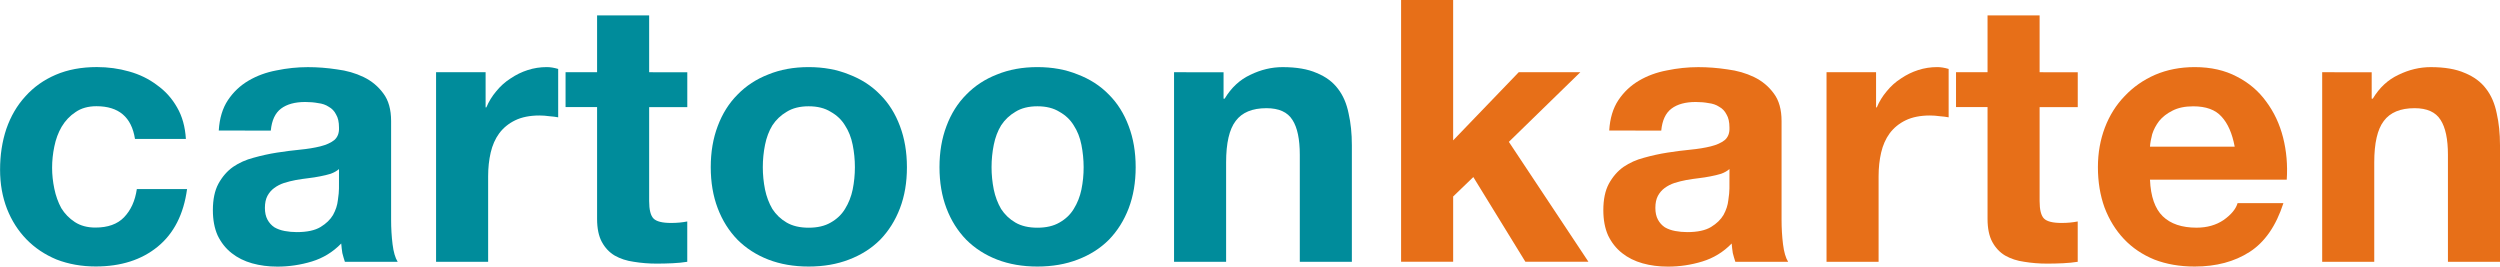
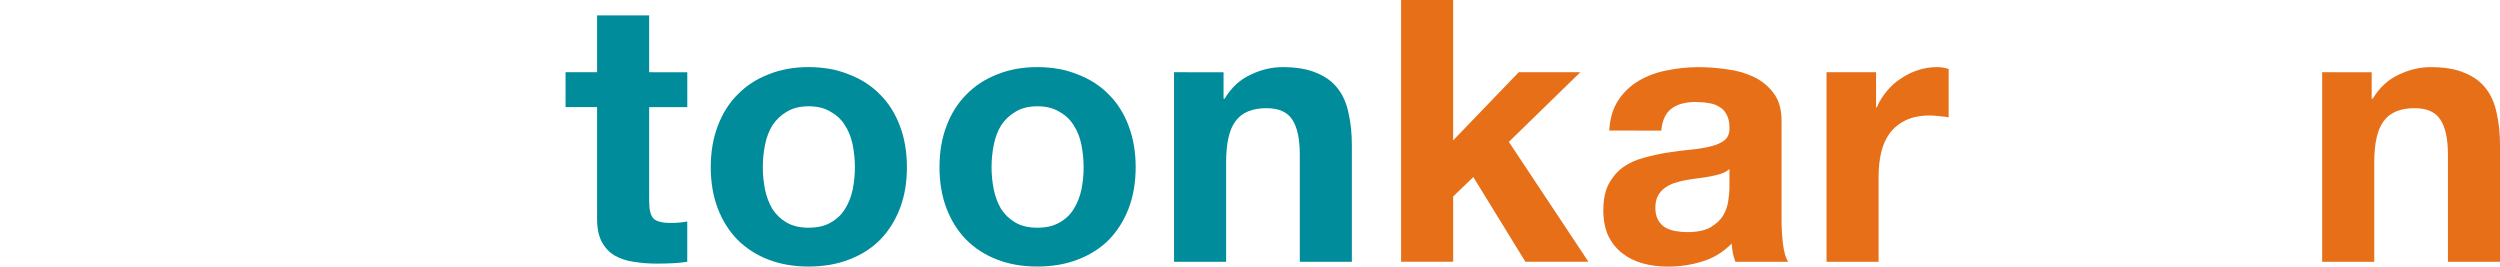
<svg xmlns="http://www.w3.org/2000/svg" version="1.1" viewBox="0 0 72.167 7.694">
  <g fill="#008c9b">
-     <path d="m3.895 4.011h1.471q-0.032-0.529-0.254-0.91-0.222-0.392-0.582-0.646-0.349-0.265-0.804-0.392-0.445-0.127-0.931-0.127-0.667 0-1.185 0.222-0.519 0.222-0.878 0.624-0.36 0.392-0.55 0.942-0.18 0.54-0.18 1.175 0 0.614 0.201 1.132 0.201 0.508 0.561 0.878 0.36 0.37 0.868 0.582 0.519 0.201 1.132 0.201 1.09 0 1.789-0.572t0.847-1.662h-1.45q-0.074 0.508-0.37 0.815-0.286 0.296-0.826 0.296-0.349 0-0.593-0.159-0.243-0.159-0.392-0.402-0.138-0.254-0.201-0.561-0.064-0.307-0.064-0.603 0-0.307 0.064-0.614 0.064-0.318 0.212-0.572 0.159-0.265 0.402-0.423 0.243-0.169 0.603-0.169 0.963 0 1.111 0.942z" />
-     <path d="m6.315 3.768q0.032-0.529 0.265-0.878 0.233-0.349 0.593-0.561t0.804-0.296q0.455-0.095 0.91-0.095 0.413 0 0.836 0.064 0.423 0.053 0.773 0.222 0.349 0.169 0.572 0.476 0.222 0.296 0.222 0.794v2.847q0 0.37 0.042 0.709t0.148 0.508h-1.524q-0.042-0.127-0.074-0.254-0.021-0.138-0.032-0.275-0.36 0.37-0.847 0.519-0.487 0.148-0.995 0.148-0.392 0-0.73-0.095-0.339-0.095-0.593-0.296t-0.402-0.508q-0.138-0.307-0.138-0.73 0-0.466 0.159-0.762 0.169-0.307 0.423-0.487 0.265-0.18 0.593-0.265 0.339-0.095 0.677-0.148 0.339-0.053 0.667-0.085t0.582-0.095q0.254-0.064 0.402-0.18 0.148-0.127 0.138-0.36 0-0.243-0.085-0.381-0.074-0.148-0.212-0.222-0.127-0.085-0.307-0.106-0.169-0.032-0.37-0.032-0.445 0-0.699 0.191-0.254 0.191-0.296 0.635zm3.471 1.111q-0.095 0.085-0.243 0.138-0.138 0.042-0.307 0.074-0.159 0.032-0.339 0.053t-0.36 0.053q-0.169 0.032-0.339 0.085-0.159 0.053-0.286 0.148-0.116 0.085-0.191 0.222-0.074 0.138-0.074 0.349 0 0.201 0.074 0.339t0.201 0.222q0.127 0.074 0.296 0.106 0.169 0.032 0.349 0.032 0.445 0 0.688-0.148t0.36-0.349q0.116-0.212 0.138-0.423 0.032-0.212 0.032-0.339z" />
-     <path d="m12.588 2.085v5.472h1.503v-2.466q0-0.37 0.074-0.688t0.243-0.55q0.18-0.243 0.466-0.381t0.699-0.138q0.138 0 0.286 0.021 0.148 0.011 0.254 0.032v-1.397q-0.18-0.053-0.328-0.053-0.286 0-0.55 0.085-0.265 0.085-0.497 0.243-0.233 0.148-0.413 0.37-0.18 0.212-0.286 0.466h-0.021v-1.016z" />
    <path d="m18.739 2.085v-1.64h-1.503v1.64h-0.91v1.005h0.91v3.228q0 0.413 0.138 0.667t0.37 0.392q0.243 0.138 0.55 0.18 0.318 0.053 0.667 0.053 0.222 0 0.455-0.011t0.423-0.042v-1.164q-0.106 0.021-0.222 0.032-0.116 0.011-0.243 0.011-0.381 0-0.508-0.127-0.127-0.127-0.127-0.508v-2.709h1.101v-1.005z" />
    <path d="m22.02 4.826q0-0.328 0.064-0.646t0.212-0.561q0.159-0.243 0.413-0.392 0.254-0.159 0.635-0.159 0.381 0 0.635 0.159 0.265 0.148 0.413 0.392 0.159 0.243 0.222 0.561 0.064 0.318 0.064 0.646t-0.064 0.646q-0.064 0.307-0.222 0.561-0.148 0.243-0.413 0.392-0.254 0.148-0.635 0.148-0.381 0-0.635-0.148-0.254-0.148-0.413-0.392-0.148-0.254-0.212-0.561-0.064-0.318-0.064-0.646zm-1.503 0q0 0.656 0.201 1.185 0.201 0.529 0.572 0.91 0.37 0.37 0.889 0.572 0.519 0.201 1.164 0.201 0.646 0 1.164-0.201 0.529-0.201 0.9-0.572 0.37-0.381 0.572-0.91t0.201-1.185-0.201-1.185q-0.201-0.54-0.572-0.91-0.37-0.381-0.9-0.582-0.519-0.212-1.164-0.212-0.646 0-1.164 0.212-0.519 0.201-0.889 0.582-0.37 0.37-0.572 0.91-0.201 0.529-0.201 1.185z" />
    <path d="m28.623 4.826q0-0.328 0.064-0.646t0.212-0.561q0.159-0.243 0.413-0.392 0.254-0.159 0.635-0.159t0.635 0.159q0.265 0.148 0.413 0.392 0.159 0.243 0.222 0.561t0.064 0.646-0.064 0.646q-0.064 0.307-0.222 0.561-0.148 0.243-0.413 0.392-0.254 0.148-0.635 0.148t-0.635-0.148-0.413-0.392q-0.148-0.254-0.212-0.561-0.064-0.318-0.064-0.646zm-1.503 0q0 0.656 0.201 1.185 0.201 0.529 0.572 0.91 0.37 0.37 0.889 0.572 0.519 0.201 1.164 0.201t1.164-0.201q0.529-0.201 0.9-0.572 0.37-0.381 0.572-0.91 0.201-0.529 0.201-1.185t-0.201-1.185q-0.201-0.54-0.572-0.91-0.37-0.381-0.9-0.582-0.519-0.212-1.164-0.212t-1.164 0.212q-0.519 0.201-0.889 0.582-0.37 0.37-0.572 0.91-0.201 0.529-0.201 1.185z" />
    <path d="m33.891 2.085v5.472h1.503v-2.868q0-0.836 0.275-1.196 0.275-0.37 0.889-0.37 0.54 0 0.751 0.339 0.212 0.328 0.212 1.005v3.09h1.503v-3.365q0-0.508-0.095-0.921-0.085-0.423-0.307-0.709-0.222-0.296-0.614-0.455-0.381-0.169-0.984-0.169-0.476 0-0.931 0.222-0.455 0.212-0.741 0.688h-0.032v-0.762z" />
  </g>
  <g fill="#e76f18">
    <path d="m40.445 0v7.556h1.503v-1.884l0.582-0.561 1.503 2.445h1.82l-2.297-3.461 2.064-2.011h-1.778l-1.894 1.968v-4.053z" />
    <path d="m46.453 3.768q0.032-0.529 0.265-0.878 0.233-0.349 0.593-0.561t0.804-0.296q0.455-0.095 0.91-0.095 0.413 0 0.836 0.064 0.423 0.053 0.773 0.222 0.349 0.169 0.572 0.476 0.222 0.296 0.222 0.794v2.847q0 0.37 0.042 0.709t0.148 0.508h-1.524q-0.042-0.127-0.074-0.254-0.021-0.138-0.032-0.275-0.36 0.37-0.847 0.519t-0.995 0.148q-0.392 0-0.73-0.095-0.339-0.095-0.593-0.296-0.254-0.201-0.402-0.508-0.138-0.307-0.138-0.73 0-0.466 0.159-0.762 0.169-0.307 0.423-0.487 0.265-0.18 0.593-0.265 0.339-0.095 0.677-0.148 0.339-0.053 0.667-0.085 0.328-0.032 0.582-0.095t0.402-0.18q0.148-0.127 0.138-0.36 0-0.243-0.085-0.381-0.074-0.148-0.212-0.222-0.127-0.085-0.307-0.106-0.169-0.032-0.37-0.032-0.445 0-0.699 0.191t-0.296 0.635zm3.471 1.111q-0.095 0.085-0.243 0.138-0.138 0.042-0.307 0.074-0.159 0.032-0.339 0.053t-0.36 0.053q-0.169 0.032-0.339 0.085-0.159 0.053-0.286 0.148-0.116 0.085-0.191 0.222-0.074 0.138-0.074 0.349 0 0.201 0.074 0.339t0.201 0.222q0.127 0.074 0.296 0.106 0.169 0.032 0.349 0.032 0.445 0 0.688-0.148t0.36-0.349q0.116-0.212 0.138-0.423 0.032-0.212 0.032-0.339z" />
    <path d="m52.726 2.085v5.472h1.503v-2.466q0-0.37 0.074-0.688t0.243-0.55q0.18-0.243 0.466-0.381t0.699-0.138q0.138 0 0.286 0.021 0.148 0.011 0.254 0.032v-1.397q-0.18-0.053-0.328-0.053-0.286 0-0.55 0.085-0.265 0.085-0.497 0.243-0.233 0.148-0.413 0.37-0.18 0.212-0.286 0.466h-0.021v-1.016z" />
-     <path d="m58.877 2.085v-1.64h-1.503v1.64h-0.91v1.005h0.91v3.228q0 0.413 0.138 0.667t0.37 0.392q0.243 0.138 0.55 0.18 0.318 0.053 0.667 0.053 0.222 0 0.455-0.011t0.423-0.042v-1.164q-0.106 0.021-0.222 0.032-0.116 0.011-0.243 0.011-0.381 0-0.508-0.127-0.127-0.127-0.127-0.508v-2.709h1.101v-1.005z" />
-     <path d="m64.508 4.233h-2.445q0.011-0.159 0.064-0.36 0.064-0.201 0.201-0.381 0.148-0.18 0.381-0.296 0.243-0.127 0.603-0.127 0.55 0 0.815 0.296 0.275 0.296 0.381 0.868zm-2.445 0.953h3.948q0.042-0.635-0.106-1.217-0.148-0.582-0.487-1.037-0.328-0.455-0.847-0.72-0.519-0.275-1.217-0.275-0.624 0-1.143 0.222-0.508 0.222-0.878 0.614-0.37 0.381-0.572 0.91-0.201 0.529-0.201 1.143 0 0.635 0.191 1.164 0.201 0.529 0.561 0.91t0.878 0.593q0.519 0.201 1.164 0.201 0.931 0 1.587-0.423 0.656-0.423 0.974-1.408h-1.323q-0.074 0.254-0.402 0.487-0.328 0.222-0.783 0.222-0.635 0-0.974-0.328-0.339-0.328-0.37-1.058z" />
    <path d="m67.034 2.085v5.472h1.503v-2.868q0-0.836 0.275-1.196 0.275-0.37 0.889-0.37 0.54 0 0.751 0.339 0.212 0.328 0.212 1.005v3.09h1.503v-3.365q0-0.508-0.095-0.921-0.085-0.423-0.307-0.709-0.222-0.296-0.614-0.455-0.381-0.169-0.984-0.169-0.476 0-0.931 0.222-0.455 0.212-0.741 0.688h-0.032v-0.762z" />
  </g>
</svg>